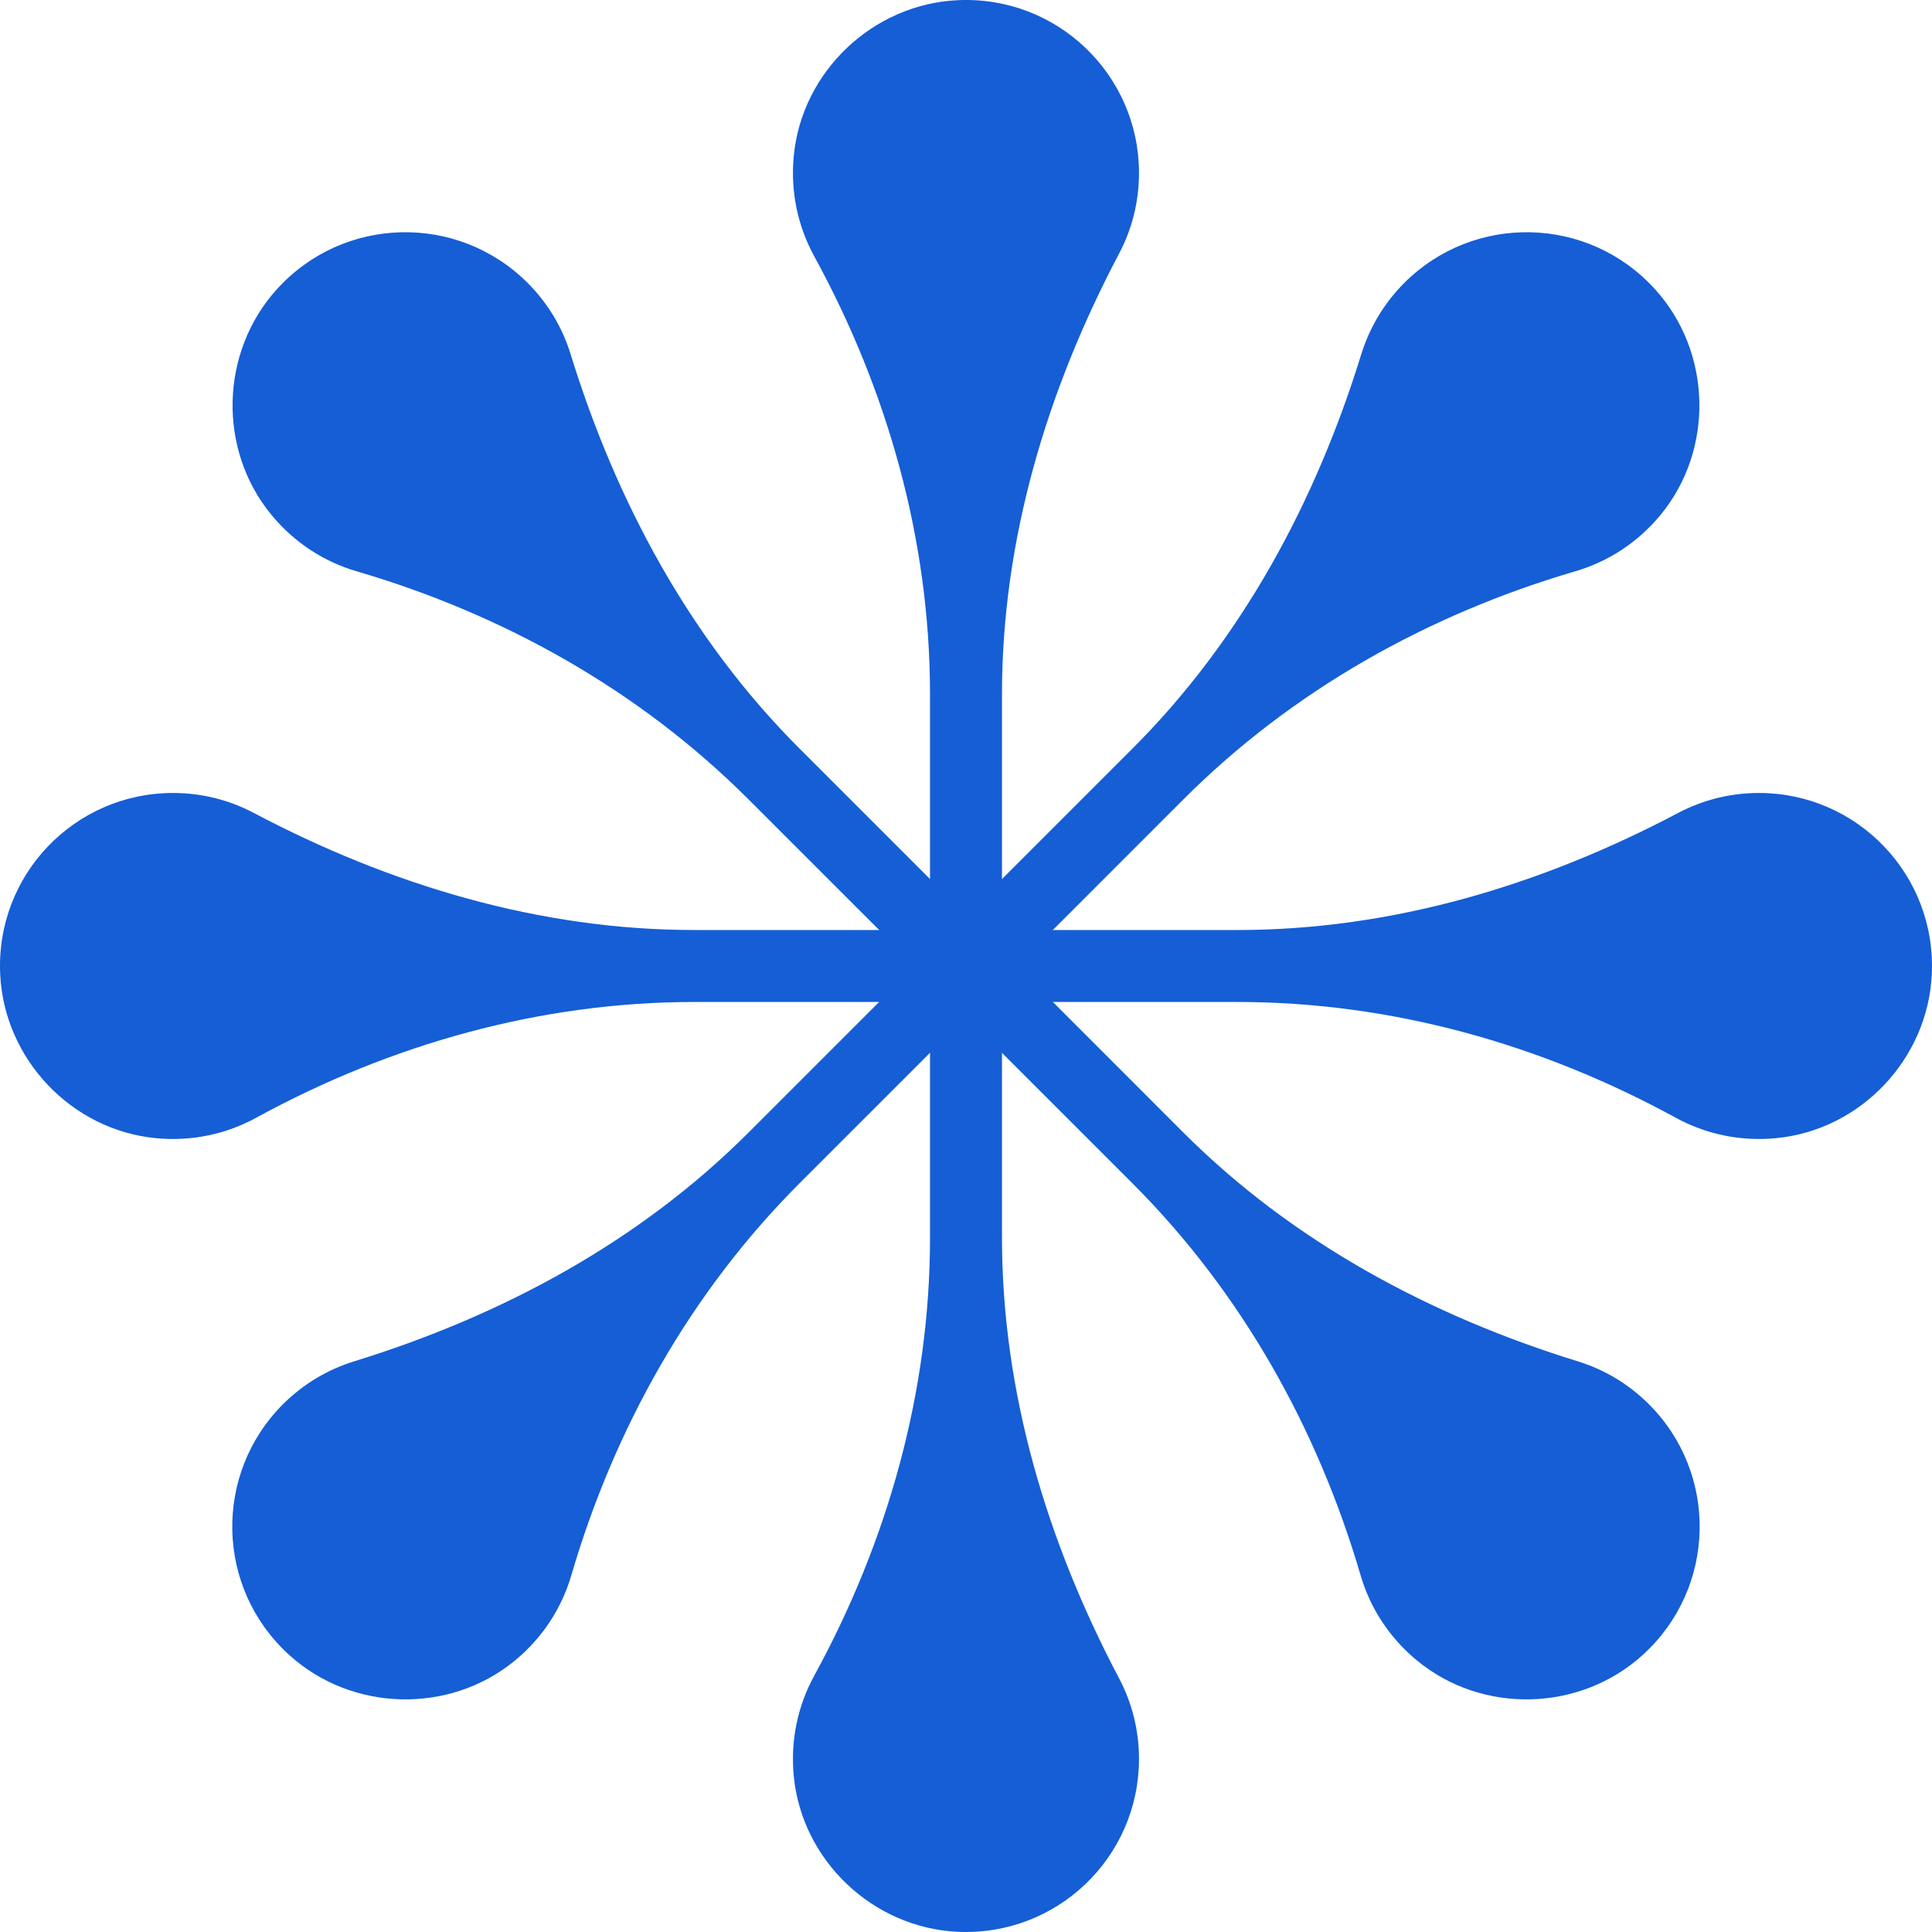
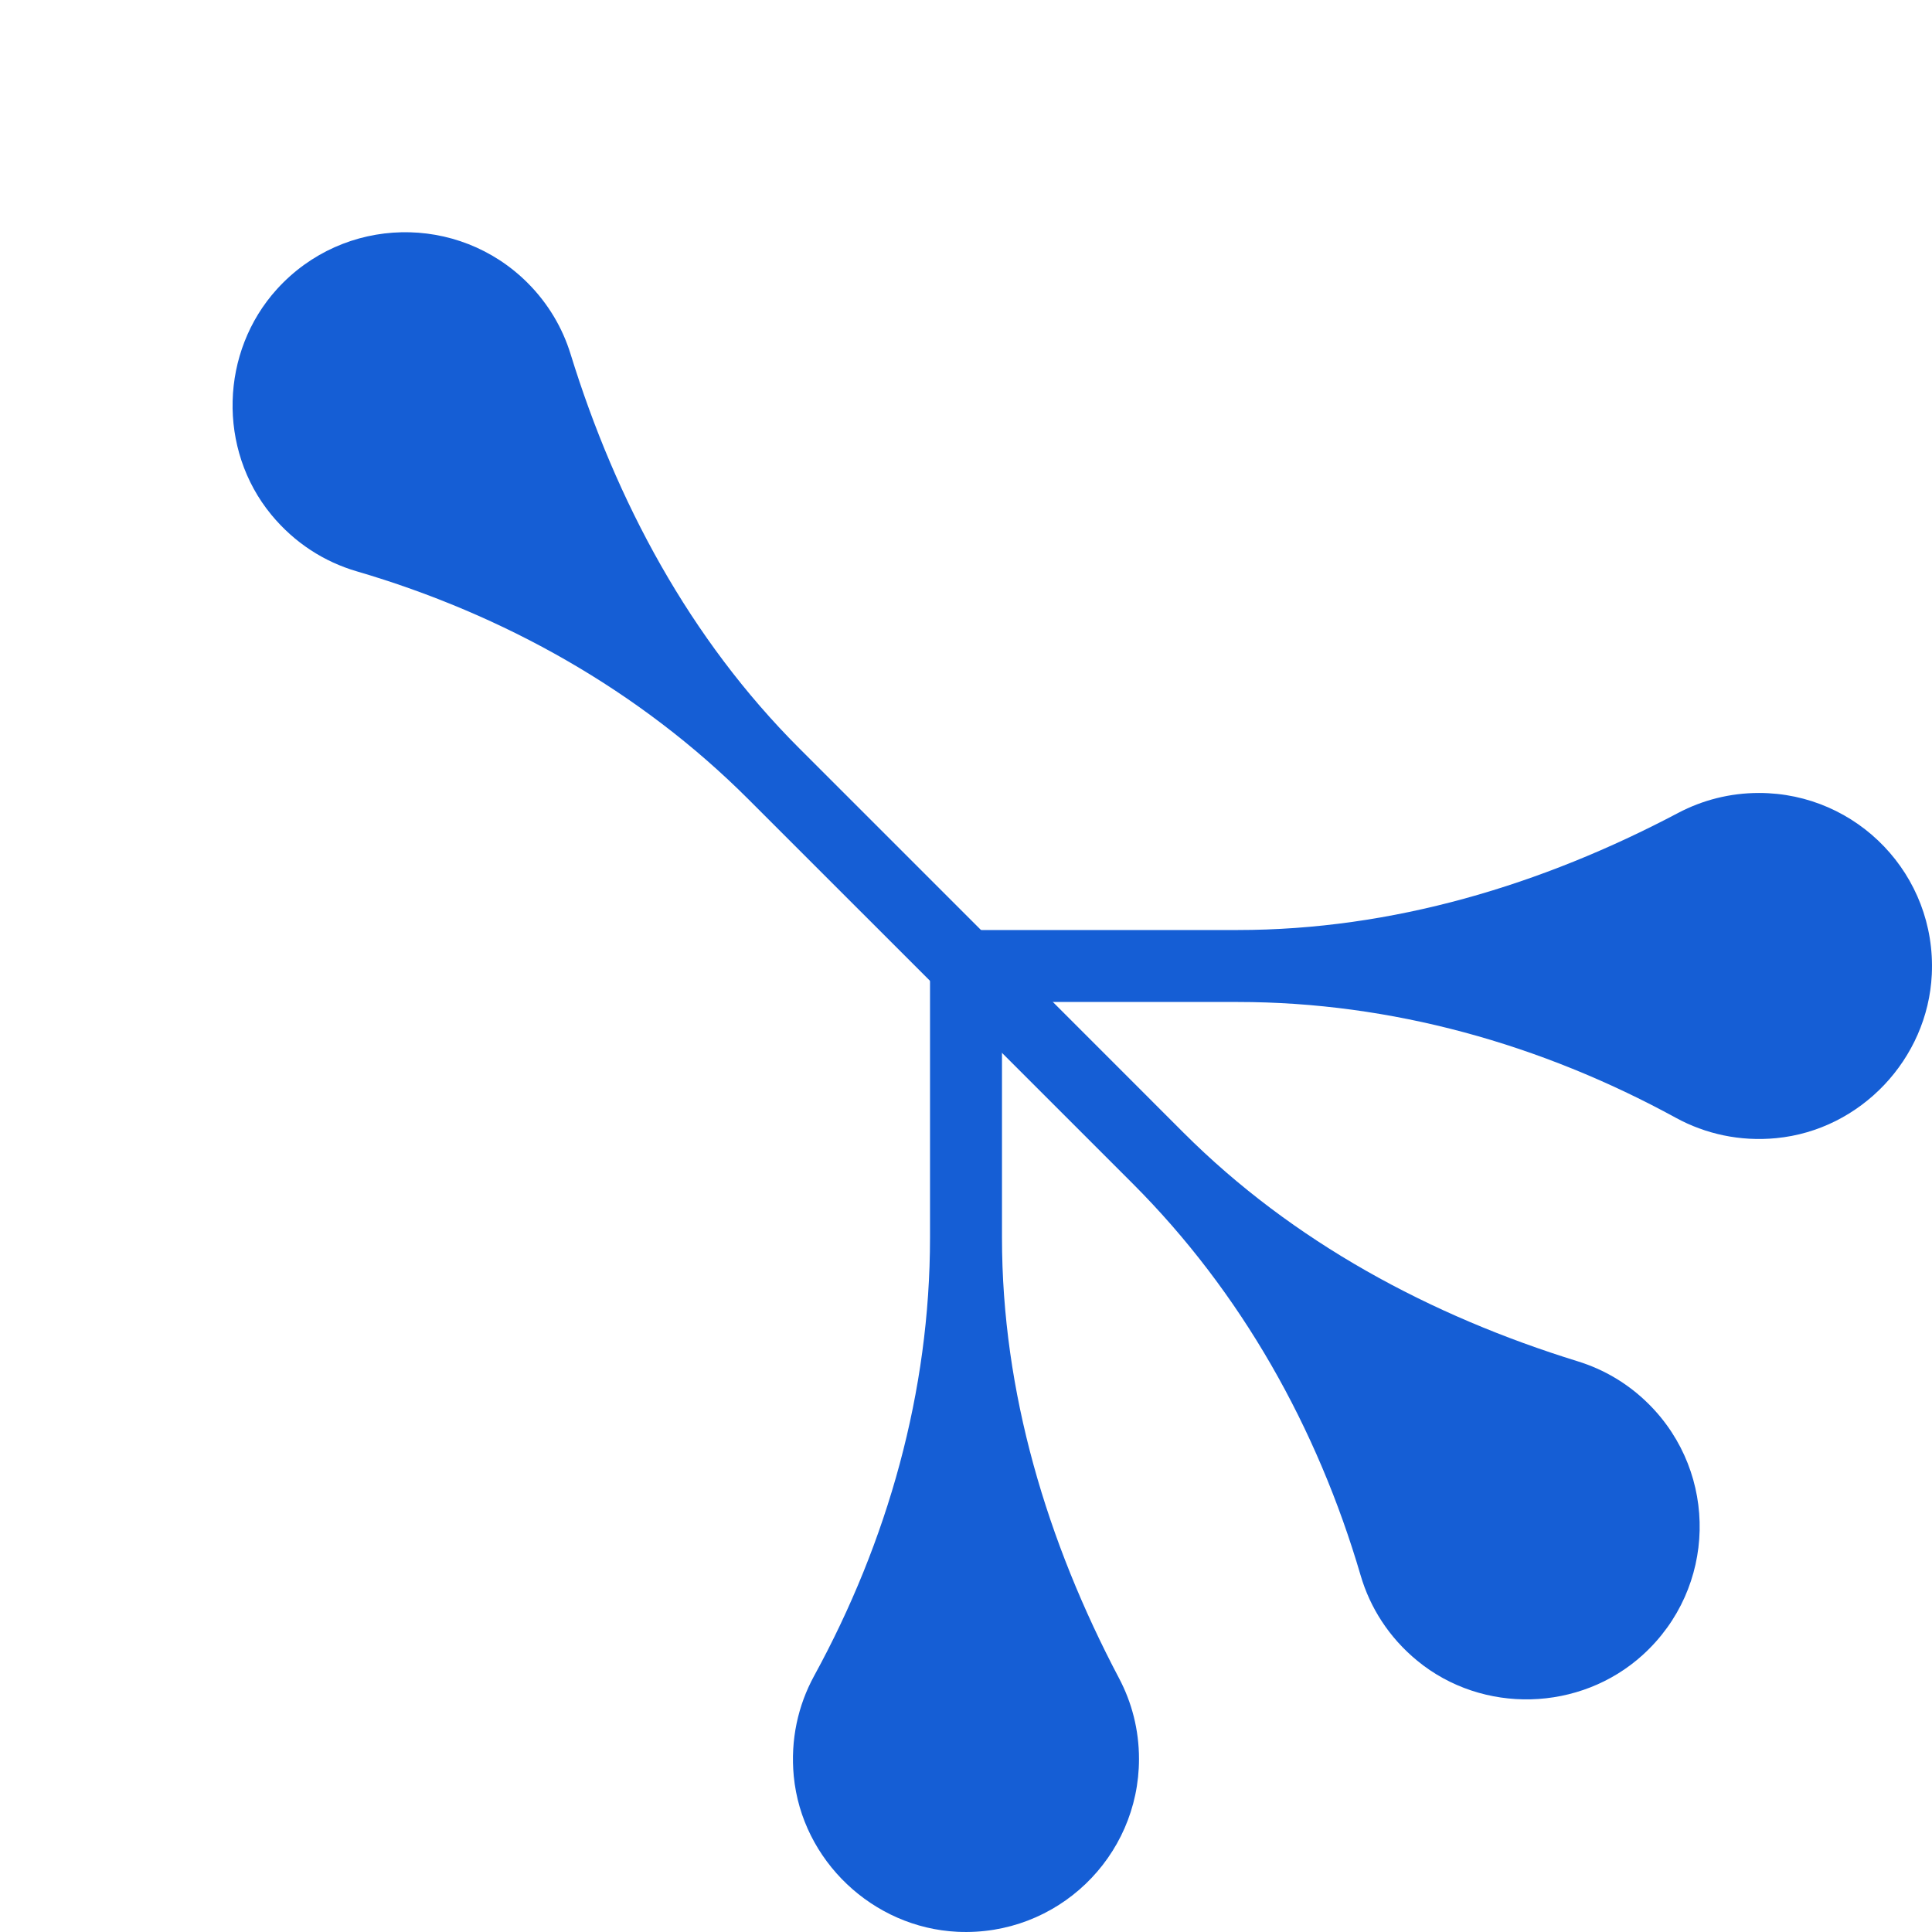
<svg xmlns="http://www.w3.org/2000/svg" preserveAspectRatio="none" width="100%" height="100%" overflow="visible" style="display: block;" viewBox="0 0 48 48" fill="none">
  <g id="Group 390">
-     <path id="path359" d="M34.89 7.028C36.618 5.301 39.451 5.351 41.114 7.181C42.532 8.738 42.596 11.164 41.258 12.79C40.681 13.491 39.938 13.959 39.142 14.192C35.478 15.265 32.104 17.158 29.404 19.858L24.631 24.632L23.999 24L23.366 23.368L28.141 18.593C30.856 15.878 32.69 12.464 33.823 8.794C34.024 8.149 34.379 7.54 34.89 7.028Z" fill="#155ED5" />
-     <path id="path360" d="M7.029 34.889C5.302 36.617 5.352 39.451 7.182 41.114C8.738 42.531 11.165 42.596 12.791 41.258C13.492 40.68 13.96 39.938 14.193 39.142C15.266 35.478 17.159 32.106 19.859 29.403L24.631 24.631L24.001 23.999L23.369 23.366L18.594 28.141C15.879 30.856 12.466 32.69 8.795 33.823C8.15 34.023 7.541 34.378 7.029 34.889Z" fill="#155ED5" />
    <path id="path361" d="M43.701 19.701C46.144 19.701 48.112 21.739 47.995 24.21C47.895 26.313 46.226 28.075 44.13 28.277C43.225 28.365 42.369 28.171 41.641 27.774C38.292 25.942 34.569 24.894 30.75 24.894H23.999V23.999V23.106H30.75C34.59 23.106 38.302 21.99 41.697 20.195C42.296 19.88 42.977 19.701 43.701 19.701Z" fill="#155ED5" />
-     <path id="path362" d="M4.298 19.701C1.854 19.701 -0.114 21.739 0.005 24.21C0.105 26.313 1.775 28.075 3.87 28.277C4.776 28.365 5.629 28.171 6.357 27.774C9.707 25.942 13.43 24.894 17.248 24.894H24.001V23.999V23.106H17.248C13.409 23.106 9.698 21.99 6.301 20.195C5.704 19.88 5.022 19.701 4.298 19.701Z" fill="#155ED5" />
    <path id="path363" d="M40.968 34.889C42.698 36.617 42.646 39.451 40.816 41.114C39.259 42.531 36.833 42.596 35.209 41.258C34.506 40.68 34.038 39.938 33.805 39.142C32.732 35.478 30.841 32.106 28.139 29.403L23.366 24.631L23.999 23.999L24.631 23.366L29.404 28.141C32.121 30.856 35.535 32.69 39.203 33.823C39.85 34.023 40.457 34.378 40.968 34.889Z" fill="#155ED5" />
    <path id="path364" d="M13.108 7.028C11.38 5.301 8.547 5.351 6.883 7.181C5.469 8.738 5.402 11.164 6.742 12.79C7.32 13.491 8.06 13.959 8.855 14.192C12.52 15.265 15.894 17.158 18.594 19.858L23.369 24.632L24.001 24L24.634 23.368L19.859 18.593C17.142 15.878 15.308 12.464 14.175 8.794C13.976 8.149 13.62 7.54 13.108 7.028Z" fill="#155ED5" />
    <path id="path365" d="M28.298 43.7C28.298 46.144 26.259 48.111 23.788 47.995C21.685 47.894 19.924 46.225 19.721 44.13C19.634 43.224 19.828 42.369 20.224 41.642C22.058 38.291 23.106 34.568 23.106 30.749V23.999H23.999H24.894V30.749C24.894 34.589 26.011 38.301 27.803 41.697C28.119 42.295 28.298 42.976 28.298 43.7Z" fill="#155ED5" />
-     <path id="path366" d="M28.298 4.298C28.298 1.854 26.259 -0.114 23.788 0.005C21.685 0.105 19.924 1.775 19.721 3.87C19.634 4.775 19.828 5.629 20.224 6.357C22.058 9.707 23.106 13.429 23.106 17.248V24.001H23.999H24.894V17.248C24.894 13.409 26.011 9.698 27.803 6.301C28.119 5.704 28.298 5.022 28.298 4.298Z" fill="#155ED5" />
  </g>
</svg>